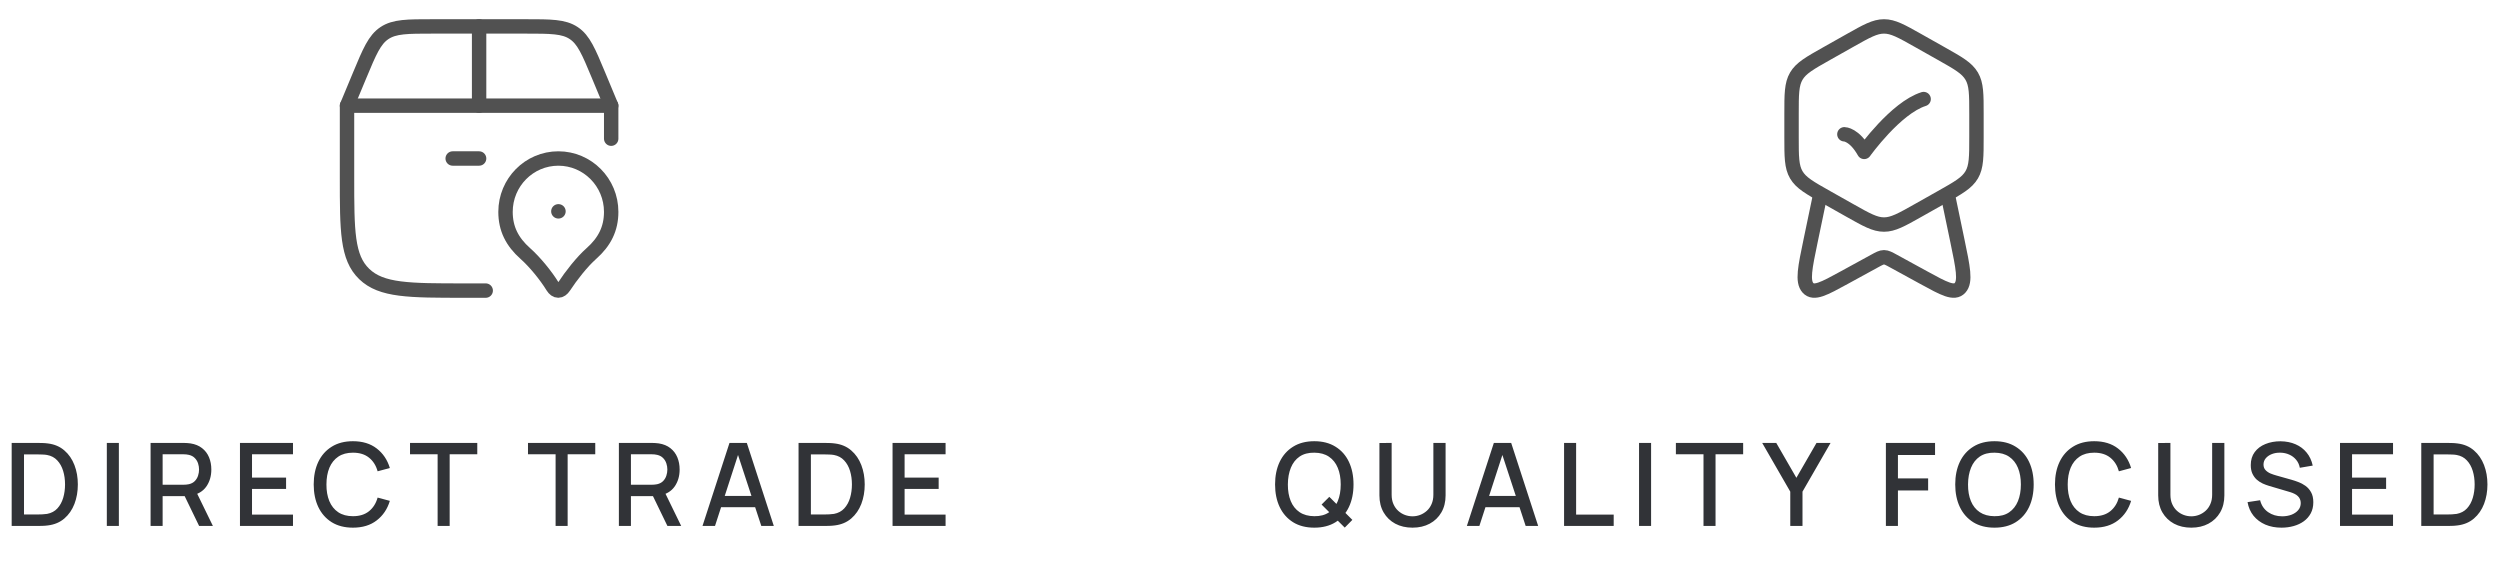
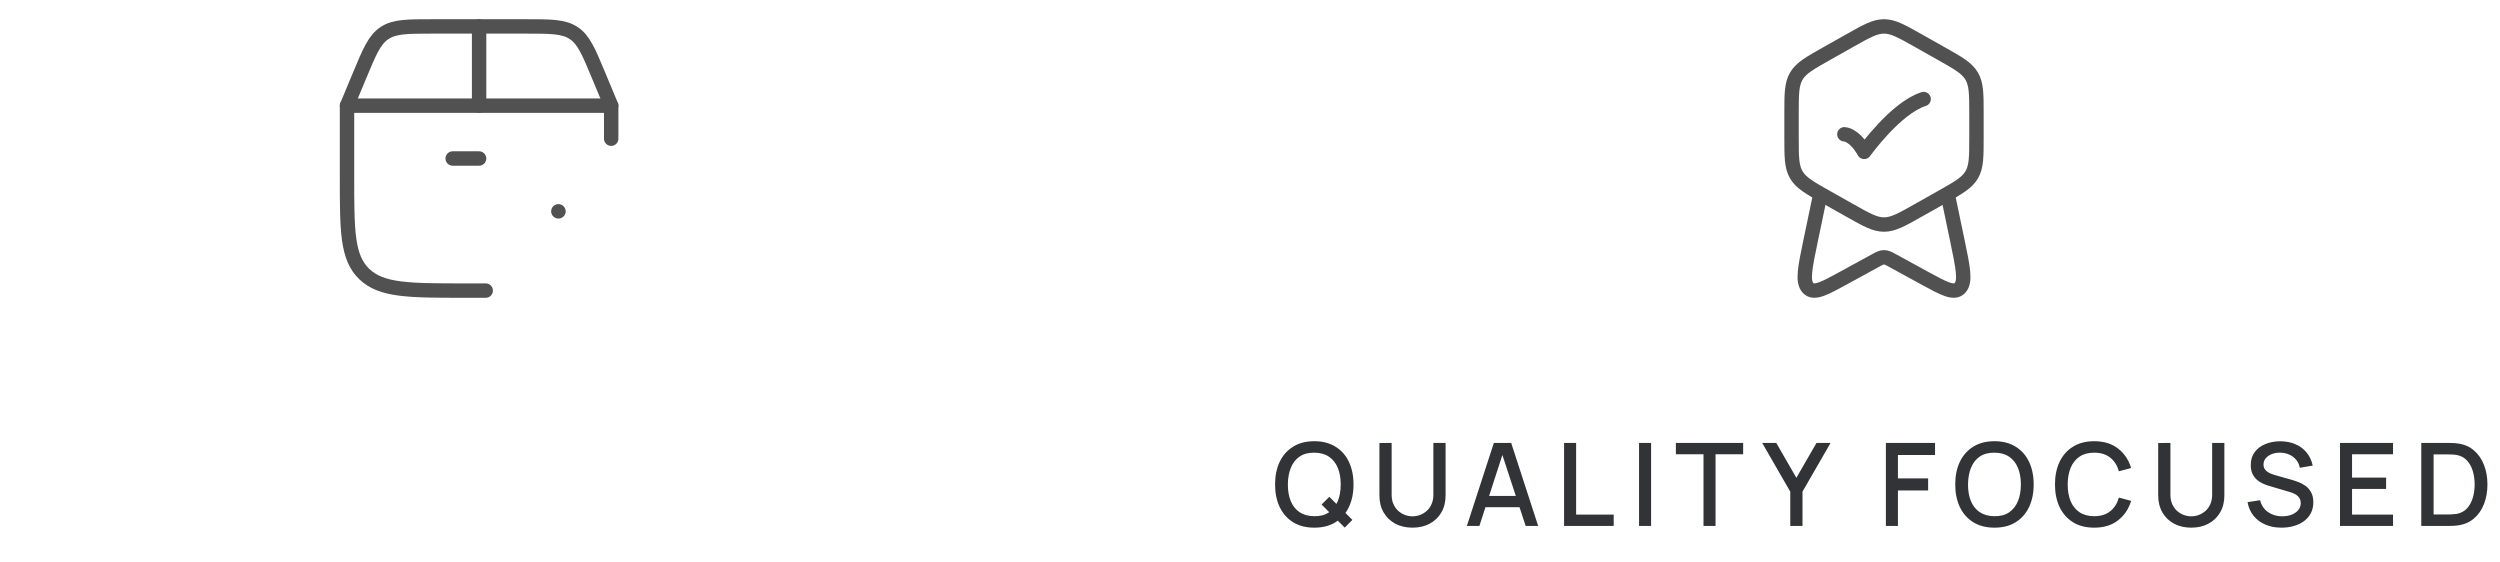
<svg xmlns="http://www.w3.org/2000/svg" width="347" height="78" viewBox="0 0 347 78" fill="none">
  <path d="M67.416 40.334H64.462C56.78 40.334 52.939 40.334 50.553 38.032C48.166 35.731 48.166 32.027 48.166 24.619V14.667H84.833V19.25" stroke="#515151" stroke-width="2" stroke-linecap="round" stroke-linejoin="round" />
-   <path d="M77.499 22C73.449 22 70.166 25.316 70.166 29.407C70.166 31.747 71.083 33.565 72.916 35.19C74.208 36.335 75.774 38.237 76.714 39.779C77.164 40.518 77.802 40.518 78.285 39.779C79.272 38.268 80.79 36.335 82.083 35.19C83.916 33.565 84.833 31.747 84.833 29.407C84.833 25.316 81.549 22 77.499 22Z" stroke="#515151" stroke-width="2" stroke-linejoin="round" />
  <path d="M77.5 29.334H77.516" stroke="#515151" stroke-width="2" stroke-linecap="round" stroke-linejoin="round" />
  <path d="M48.166 14.667L49.929 10.436C51.296 7.155 51.98 5.514 53.365 4.591C54.751 3.667 56.528 3.667 60.083 3.667H72.916C76.471 3.667 78.248 3.667 79.633 4.591C81.019 5.514 81.703 7.155 83.07 10.436L84.833 14.667" stroke="#515151" stroke-width="2" stroke-linecap="round" />
  <path d="M66.5 14.667V3.667" stroke="#515151" stroke-width="2" stroke-linecap="round" />
  <path d="M62.832 22H66.499" stroke="#515151" stroke-width="2" stroke-linecap="round" />
-   <path d="M1.62 73V61.48H5.228C5.335 61.48 5.532 61.483 5.82 61.488C6.113 61.493 6.393 61.515 6.66 61.552C7.561 61.664 8.319 61.987 8.932 62.52C9.551 63.053 10.017 63.731 10.332 64.552C10.647 65.368 10.804 66.264 10.804 67.24C10.804 68.221 10.647 69.123 10.332 69.944C10.017 70.76 9.551 71.435 8.932 71.968C8.319 72.496 7.561 72.816 6.66 72.928C6.393 72.965 6.113 72.987 5.82 72.992C5.532 72.997 5.335 73 5.228 73H1.62ZM3.332 71.408H5.228C5.409 71.408 5.625 71.403 5.876 71.392C6.127 71.381 6.348 71.36 6.54 71.328C7.127 71.216 7.601 70.963 7.964 70.568C8.332 70.168 8.601 69.677 8.772 69.096C8.943 68.515 9.028 67.896 9.028 67.24C9.028 66.563 8.94 65.936 8.764 65.36C8.588 64.779 8.316 64.293 7.948 63.904C7.585 63.509 7.116 63.259 6.54 63.152C6.348 63.115 6.124 63.093 5.868 63.088C5.617 63.077 5.404 63.072 5.228 63.072H3.332V71.408ZM14.827 73V61.48H16.499V73H14.827ZM20.901 73V61.48H25.557C25.669 61.48 25.808 61.485 25.973 61.496C26.139 61.501 26.296 61.517 26.445 61.544C27.085 61.645 27.619 61.864 28.045 62.2C28.477 62.536 28.8 62.96 29.013 63.472C29.227 63.984 29.333 64.549 29.333 65.168C29.333 66.085 29.099 66.877 28.629 67.544C28.16 68.205 27.456 68.619 26.517 68.784L25.837 68.864H22.573V73H20.901ZM27.637 73L25.365 68.312L27.053 67.88L29.549 73H27.637ZM22.573 67.28H25.493C25.6 67.28 25.717 67.275 25.845 67.264C25.979 67.253 26.104 67.235 26.221 67.208C26.563 67.128 26.837 66.981 27.045 66.768C27.253 66.549 27.403 66.299 27.493 66.016C27.584 65.733 27.629 65.451 27.629 65.168C27.629 64.885 27.584 64.605 27.493 64.328C27.403 64.045 27.253 63.797 27.045 63.584C26.837 63.365 26.563 63.216 26.221 63.136C26.104 63.104 25.979 63.083 25.845 63.072C25.717 63.061 25.6 63.056 25.493 63.056H22.573V67.28ZM33.307 73V61.48H40.667V63.056H34.98V66.288H39.708V67.864H34.98V71.424H40.667V73H33.307ZM48.99 73.24C47.839 73.24 46.857 72.989 46.047 72.488C45.236 71.981 44.614 71.277 44.182 70.376C43.756 69.475 43.542 68.429 43.542 67.24C43.542 66.051 43.756 65.005 44.182 64.104C44.614 63.203 45.236 62.501 46.047 62C46.857 61.493 47.839 61.24 48.99 61.24C50.319 61.24 51.417 61.576 52.286 62.248C53.161 62.92 53.769 63.824 54.111 64.96L52.414 65.416C52.191 64.611 51.791 63.979 51.215 63.52C50.644 63.061 49.903 62.832 48.99 62.832C48.175 62.832 47.495 63.016 46.95 63.384C46.407 63.752 45.996 64.267 45.718 64.928C45.447 65.589 45.31 66.36 45.31 67.24C45.305 68.12 45.438 68.891 45.711 69.552C45.988 70.213 46.398 70.728 46.943 71.096C47.492 71.464 48.175 71.648 48.99 71.648C49.903 71.648 50.644 71.419 51.215 70.96C51.791 70.496 52.191 69.864 52.414 69.064L54.111 69.52C53.769 70.656 53.161 71.56 52.286 72.232C51.417 72.904 50.319 73.24 48.99 73.24ZM60.742 73V63.056H56.91V61.48H66.246V63.056H62.414V73H60.742ZM77.117 73V63.056H73.285V61.48H82.621V63.056H78.789V73H77.117ZM85.901 73V61.48H90.557C90.669 61.48 90.808 61.485 90.973 61.496C91.139 61.501 91.296 61.517 91.445 61.544C92.085 61.645 92.619 61.864 93.045 62.2C93.477 62.536 93.8 62.96 94.013 63.472C94.227 63.984 94.333 64.549 94.333 65.168C94.333 66.085 94.099 66.877 93.629 67.544C93.16 68.205 92.456 68.619 91.517 68.784L90.837 68.864H87.573V73H85.901ZM92.637 73L90.365 68.312L92.053 67.88L94.549 73H92.637ZM87.573 67.28H90.493C90.6 67.28 90.717 67.275 90.845 67.264C90.979 67.253 91.104 67.235 91.221 67.208C91.563 67.128 91.837 66.981 92.045 66.768C92.253 66.549 92.403 66.299 92.493 66.016C92.584 65.733 92.629 65.451 92.629 65.168C92.629 64.885 92.584 64.605 92.493 64.328C92.403 64.045 92.253 63.797 92.045 63.584C91.837 63.365 91.563 63.216 91.221 63.136C91.104 63.104 90.979 63.083 90.845 63.072C90.717 63.061 90.6 63.056 90.493 63.056H87.573V67.28ZM97.507 73L101.252 61.48H103.66L107.404 73H105.668L102.22 62.488H102.652L99.243 73H97.507ZM99.451 70.4V68.832H105.468V70.4H99.451ZM110.839 73V61.48H114.447C114.553 61.48 114.751 61.483 115.039 61.488C115.332 61.493 115.612 61.515 115.879 61.552C116.78 61.664 117.537 61.987 118.151 62.52C118.769 63.053 119.236 63.731 119.551 64.552C119.865 65.368 120.023 66.264 120.023 67.24C120.023 68.221 119.865 69.123 119.551 69.944C119.236 70.76 118.769 71.435 118.151 71.968C117.537 72.496 116.78 72.816 115.879 72.928C115.612 72.965 115.332 72.987 115.039 72.992C114.751 72.997 114.553 73 114.447 73H110.839ZM112.551 71.408H114.447C114.628 71.408 114.844 71.403 115.095 71.392C115.345 71.381 115.567 71.36 115.759 71.328C116.345 71.216 116.82 70.963 117.183 70.568C117.551 70.168 117.82 69.677 117.991 69.096C118.161 68.515 118.247 67.896 118.247 67.24C118.247 66.563 118.159 65.936 117.983 65.36C117.807 64.779 117.535 64.293 117.167 63.904C116.804 63.509 116.335 63.259 115.759 63.152C115.567 63.115 115.343 63.093 115.087 63.088C114.836 63.077 114.623 63.072 114.447 63.072H112.551V71.408ZM123.886 73V61.48H131.246V63.056H125.558V66.288H130.286V67.864H125.558V71.424H131.246V73H123.886Z" fill="#313337" />
  <path d="M256.781 5.615C259.086 4.316 260.239 3.667 261.499 3.667C262.76 3.667 263.913 4.316 266.218 5.615L269.426 7.423C271.82 8.771 273.016 9.445 273.674 10.572C274.333 11.7 274.333 13.075 274.333 15.825V19.009C274.333 21.759 274.333 23.134 273.674 24.262C273.016 25.389 271.82 26.063 269.426 27.411L266.218 29.219C263.913 30.518 262.76 31.167 261.499 31.167C260.239 31.167 259.086 30.518 256.781 29.219L253.572 27.411C251.179 26.063 249.983 25.389 249.324 24.262C248.666 23.134 248.666 21.759 248.666 19.009V15.825C248.666 13.075 248.666 11.7 249.324 10.572C249.983 9.445 251.179 8.771 253.572 7.423L256.781 5.615Z" stroke="#515151" stroke-width="2" stroke-linejoin="round" />
  <path d="M256 18.639C256 18.639 257.375 18.639 258.75 21.083C258.75 21.083 263.118 14.972 267 13.75" stroke="#515151" stroke-width="2" stroke-linecap="round" stroke-linejoin="round" />
  <path d="M270.451 27.5L271.68 33.385C272.469 37.166 272.864 39.056 272.053 39.953C271.242 40.849 269.834 40.078 267.018 38.536L262.85 36.255C262.185 35.891 261.852 35.708 261.5 35.708C261.148 35.708 260.815 35.891 260.15 36.255L255.982 38.536C253.166 40.078 251.758 40.849 250.947 39.953C250.136 39.056 250.531 37.166 251.32 33.385L252.549 27.5" stroke="#515151" stroke-width="2" stroke-linecap="round" stroke-linejoin="round" />
  <path d="M186.652 73.232L183.436 70.032L184.508 68.96L187.708 72.16L186.652 73.232ZM182.428 73.24C181.276 73.24 180.295 72.989 179.484 72.488C178.673 71.981 178.052 71.277 177.62 70.376C177.193 69.475 176.98 68.429 176.98 67.24C176.98 66.051 177.193 65.005 177.62 64.104C178.052 63.203 178.673 62.501 179.484 62C180.295 61.493 181.276 61.24 182.428 61.24C183.575 61.24 184.553 61.493 185.364 62C186.18 62.501 186.801 63.203 187.228 64.104C187.655 65.005 187.868 66.051 187.868 67.24C187.868 68.429 187.655 69.475 187.228 70.376C186.801 71.277 186.18 71.981 185.364 72.488C184.553 72.989 183.575 73.24 182.428 73.24ZM182.428 71.648C183.244 71.659 183.921 71.48 184.46 71.112C185.004 70.739 185.412 70.221 185.684 69.56C185.956 68.893 186.092 68.12 186.092 67.24C186.092 66.36 185.956 65.592 185.684 64.936C185.412 64.275 185.004 63.76 184.46 63.392C183.921 63.024 183.244 62.837 182.428 62.832C181.612 62.821 180.932 63 180.388 63.368C179.849 63.736 179.444 64.253 179.172 64.92C178.9 65.587 178.761 66.36 178.756 67.24C178.751 68.12 178.884 68.891 179.156 69.552C179.428 70.208 179.836 70.72 180.38 71.088C180.929 71.456 181.612 71.643 182.428 71.648ZM196.056 73.24C195.154 73.24 194.357 73.056 193.664 72.688C192.976 72.315 192.437 71.795 192.048 71.128C191.658 70.456 191.464 69.667 191.464 68.76V61.488L193.16 61.48V68.672C193.16 69.163 193.242 69.595 193.408 69.968C193.573 70.341 193.794 70.653 194.072 70.904C194.349 71.155 194.658 71.344 195 71.472C195.346 71.6 195.698 71.664 196.056 71.664C196.418 71.664 196.77 71.6 197.112 71.472C197.458 71.339 197.77 71.147 198.048 70.896C198.325 70.645 198.544 70.333 198.704 69.96C198.869 69.587 198.952 69.157 198.952 68.672V61.48H200.648V68.76C200.648 69.661 200.453 70.448 200.064 71.12C199.674 71.792 199.133 72.315 198.44 72.688C197.752 73.056 196.957 73.24 196.056 73.24ZM203.601 73L207.345 61.48H209.753L213.497 73H211.761L208.313 62.488H208.745L205.337 73H203.601ZM205.545 70.4V68.832H211.561V70.4H205.545ZM217.093 73V61.48H218.765V71.424H223.981V73H217.093ZM227.499 73V61.48H229.171V73H227.499ZM236.445 73V63.056H232.613V61.48H241.949V63.056H238.117V73H236.445ZM248.49 73V68.24L244.594 61.48H246.546L249.338 66.32L252.13 61.48H254.082L250.186 68.24V73H248.49ZM261.761 73V61.48H268.585V63.152H263.433V66.4H267.625V68.08H263.433V73H261.761ZM276.834 73.24C275.682 73.24 274.701 72.989 273.89 72.488C273.08 71.981 272.458 71.277 272.026 70.376C271.6 69.475 271.386 68.429 271.386 67.24C271.386 66.051 271.6 65.005 272.026 64.104C272.458 63.203 273.08 62.501 273.89 62C274.701 61.493 275.682 61.24 276.834 61.24C277.981 61.24 278.96 61.493 279.77 62C280.586 62.501 281.208 63.203 281.634 64.104C282.061 65.005 282.274 66.051 282.274 67.24C282.274 68.429 282.061 69.475 281.634 70.376C281.208 71.277 280.586 71.981 279.77 72.488C278.96 72.989 277.981 73.24 276.834 73.24ZM276.834 71.648C277.65 71.659 278.328 71.48 278.866 71.112C279.41 70.739 279.818 70.221 280.09 69.56C280.362 68.893 280.498 68.12 280.498 67.24C280.498 66.36 280.362 65.592 280.09 64.936C279.818 64.275 279.41 63.76 278.866 63.392C278.328 63.024 277.65 62.837 276.834 62.832C276.018 62.821 275.338 63 274.794 63.368C274.256 63.736 273.85 64.253 273.578 64.92C273.306 65.587 273.168 66.36 273.162 67.24C273.157 68.12 273.29 68.891 273.562 69.552C273.834 70.208 274.242 70.72 274.786 71.088C275.336 71.456 276.018 71.643 276.834 71.648ZM290.678 73.24C289.526 73.24 288.545 72.989 287.734 72.488C286.923 71.981 286.302 71.277 285.87 70.376C285.443 69.475 285.23 68.429 285.23 67.24C285.23 66.051 285.443 65.005 285.87 64.104C286.302 63.203 286.923 62.501 287.734 62C288.545 61.493 289.526 61.24 290.678 61.24C292.006 61.24 293.105 61.576 293.974 62.248C294.849 62.92 295.457 63.824 295.798 64.96L294.102 65.416C293.878 64.611 293.478 63.979 292.902 63.52C292.331 63.061 291.59 62.832 290.678 62.832C289.862 62.832 289.182 63.016 288.638 63.384C288.094 63.752 287.683 64.267 287.406 64.928C287.134 65.589 286.998 66.36 286.998 67.24C286.993 68.12 287.126 68.891 287.398 69.552C287.675 70.213 288.086 70.728 288.63 71.096C289.179 71.464 289.862 71.648 290.678 71.648C291.59 71.648 292.331 71.419 292.902 70.96C293.478 70.496 293.878 69.864 294.102 69.064L295.798 69.52C295.457 70.656 294.849 71.56 293.974 72.232C293.105 72.904 292.006 73.24 290.678 73.24ZM304.15 73.24C303.248 73.24 302.451 73.056 301.758 72.688C301.07 72.315 300.531 71.795 300.142 71.128C299.752 70.456 299.558 69.667 299.558 68.76V61.488L301.254 61.48V68.672C301.254 69.163 301.336 69.595 301.502 69.968C301.667 70.341 301.888 70.653 302.166 70.904C302.443 71.155 302.752 71.344 303.094 71.472C303.44 71.6 303.792 71.664 304.15 71.664C304.512 71.664 304.864 71.6 305.206 71.472C305.552 71.339 305.864 71.147 306.142 70.896C306.419 70.645 306.638 70.333 306.798 69.96C306.963 69.587 307.046 69.157 307.046 68.672V61.48H308.742V68.76C308.742 69.661 308.547 70.448 308.158 71.12C307.768 71.792 307.227 72.315 306.534 72.688C305.846 73.056 305.051 73.24 304.15 73.24ZM316.671 73.24C315.844 73.24 315.098 73.099 314.431 72.816C313.77 72.528 313.223 72.12 312.791 71.592C312.364 71.059 312.087 70.427 311.959 69.696L313.703 69.432C313.879 70.136 314.247 70.685 314.807 71.08C315.367 71.469 316.02 71.664 316.767 71.664C317.231 71.664 317.658 71.592 318.047 71.448C318.436 71.299 318.748 71.088 318.983 70.816C319.223 70.539 319.343 70.208 319.343 69.824C319.343 69.616 319.306 69.432 319.231 69.272C319.162 69.112 319.063 68.973 318.935 68.856C318.812 68.733 318.66 68.629 318.479 68.544C318.303 68.453 318.108 68.376 317.895 68.312L314.943 67.44C314.655 67.355 314.362 67.245 314.063 67.112C313.764 66.973 313.49 66.795 313.239 66.576C312.994 66.352 312.794 66.077 312.639 65.752C312.484 65.421 312.407 65.021 312.407 64.552C312.407 63.843 312.588 63.243 312.951 62.752C313.319 62.256 313.815 61.883 314.439 61.632C315.063 61.376 315.762 61.248 316.535 61.248C317.314 61.259 318.01 61.397 318.623 61.664C319.242 61.931 319.754 62.315 320.159 62.816C320.57 63.312 320.852 63.915 321.007 64.624L319.215 64.928C319.135 64.496 318.964 64.125 318.703 63.816C318.442 63.501 318.122 63.261 317.743 63.096C317.364 62.925 316.954 62.837 316.511 62.832C316.084 62.821 315.692 62.885 315.335 63.024C314.983 63.163 314.7 63.357 314.487 63.608C314.279 63.859 314.175 64.147 314.175 64.472C314.175 64.792 314.268 65.051 314.455 65.248C314.642 65.445 314.871 65.603 315.143 65.72C315.42 65.832 315.695 65.925 315.967 66L318.095 66.6C318.362 66.675 318.663 66.776 318.999 66.904C319.34 67.027 319.668 67.2 319.983 67.424C320.303 67.648 320.567 67.947 320.775 68.32C320.983 68.688 321.087 69.152 321.087 69.712C321.087 70.293 320.97 70.805 320.735 71.248C320.5 71.685 320.178 72.053 319.767 72.352C319.362 72.645 318.892 72.867 318.359 73.016C317.826 73.165 317.263 73.24 316.671 73.24ZM324.792 73V61.48H332.152V63.056H326.464V66.288H331.192V67.864H326.464V71.424H332.152V73H324.792ZM336.073 73V61.48H339.681C339.788 61.48 339.985 61.483 340.273 61.488C340.566 61.493 340.846 61.515 341.113 61.552C342.014 61.664 342.772 61.987 343.385 62.52C344.004 63.053 344.47 63.731 344.785 64.552C345.1 65.368 345.257 66.264 345.257 67.24C345.257 68.221 345.1 69.123 344.785 69.944C344.47 70.76 344.004 71.435 343.385 71.968C342.772 72.496 342.014 72.816 341.113 72.928C340.846 72.965 340.566 72.987 340.273 72.992C339.985 72.997 339.788 73 339.681 73H336.073ZM337.785 71.408H339.681C339.862 71.408 340.078 71.403 340.329 71.392C340.58 71.381 340.801 71.36 340.993 71.328C341.58 71.216 342.054 70.963 342.417 70.568C342.785 70.168 343.054 69.677 343.225 69.096C343.396 68.515 343.481 67.896 343.481 67.24C343.481 66.563 343.393 65.936 343.217 65.36C343.041 64.779 342.769 64.293 342.401 63.904C342.038 63.509 341.569 63.259 340.993 63.152C340.801 63.115 340.577 63.093 340.321 63.088C340.07 63.077 339.857 63.072 339.681 63.072H337.785V71.408Z" fill="#313337" />
</svg>